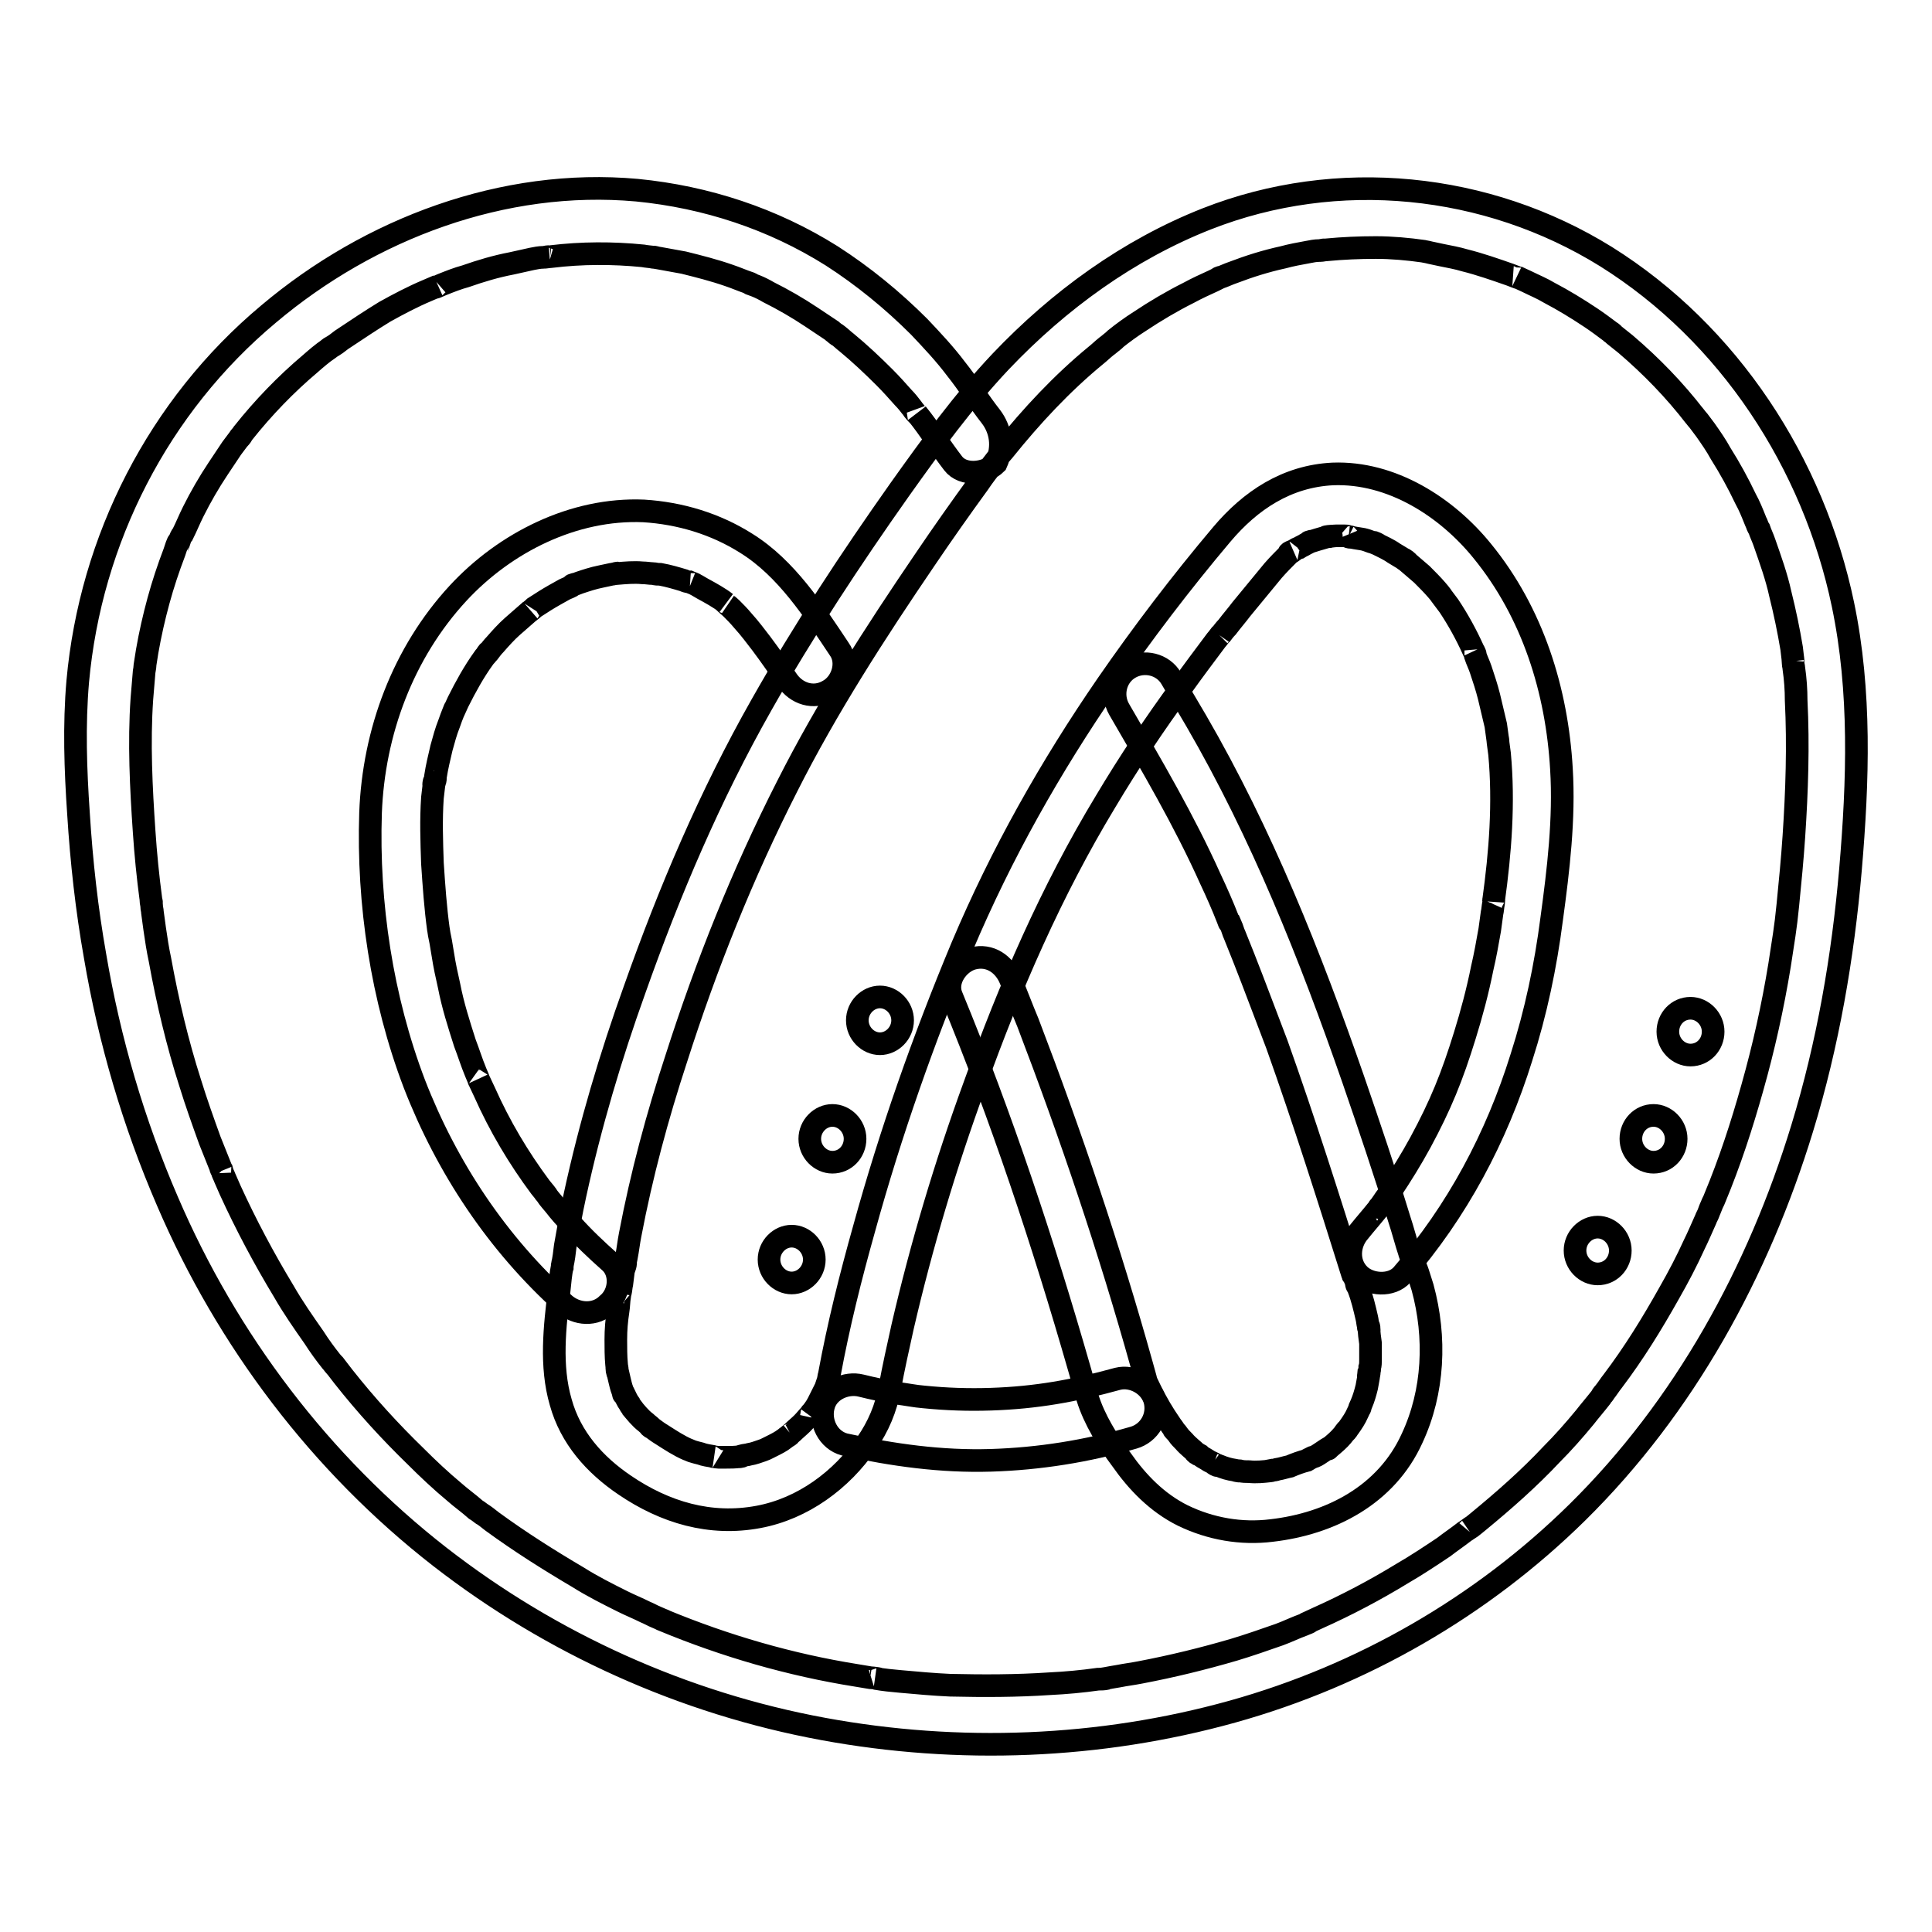
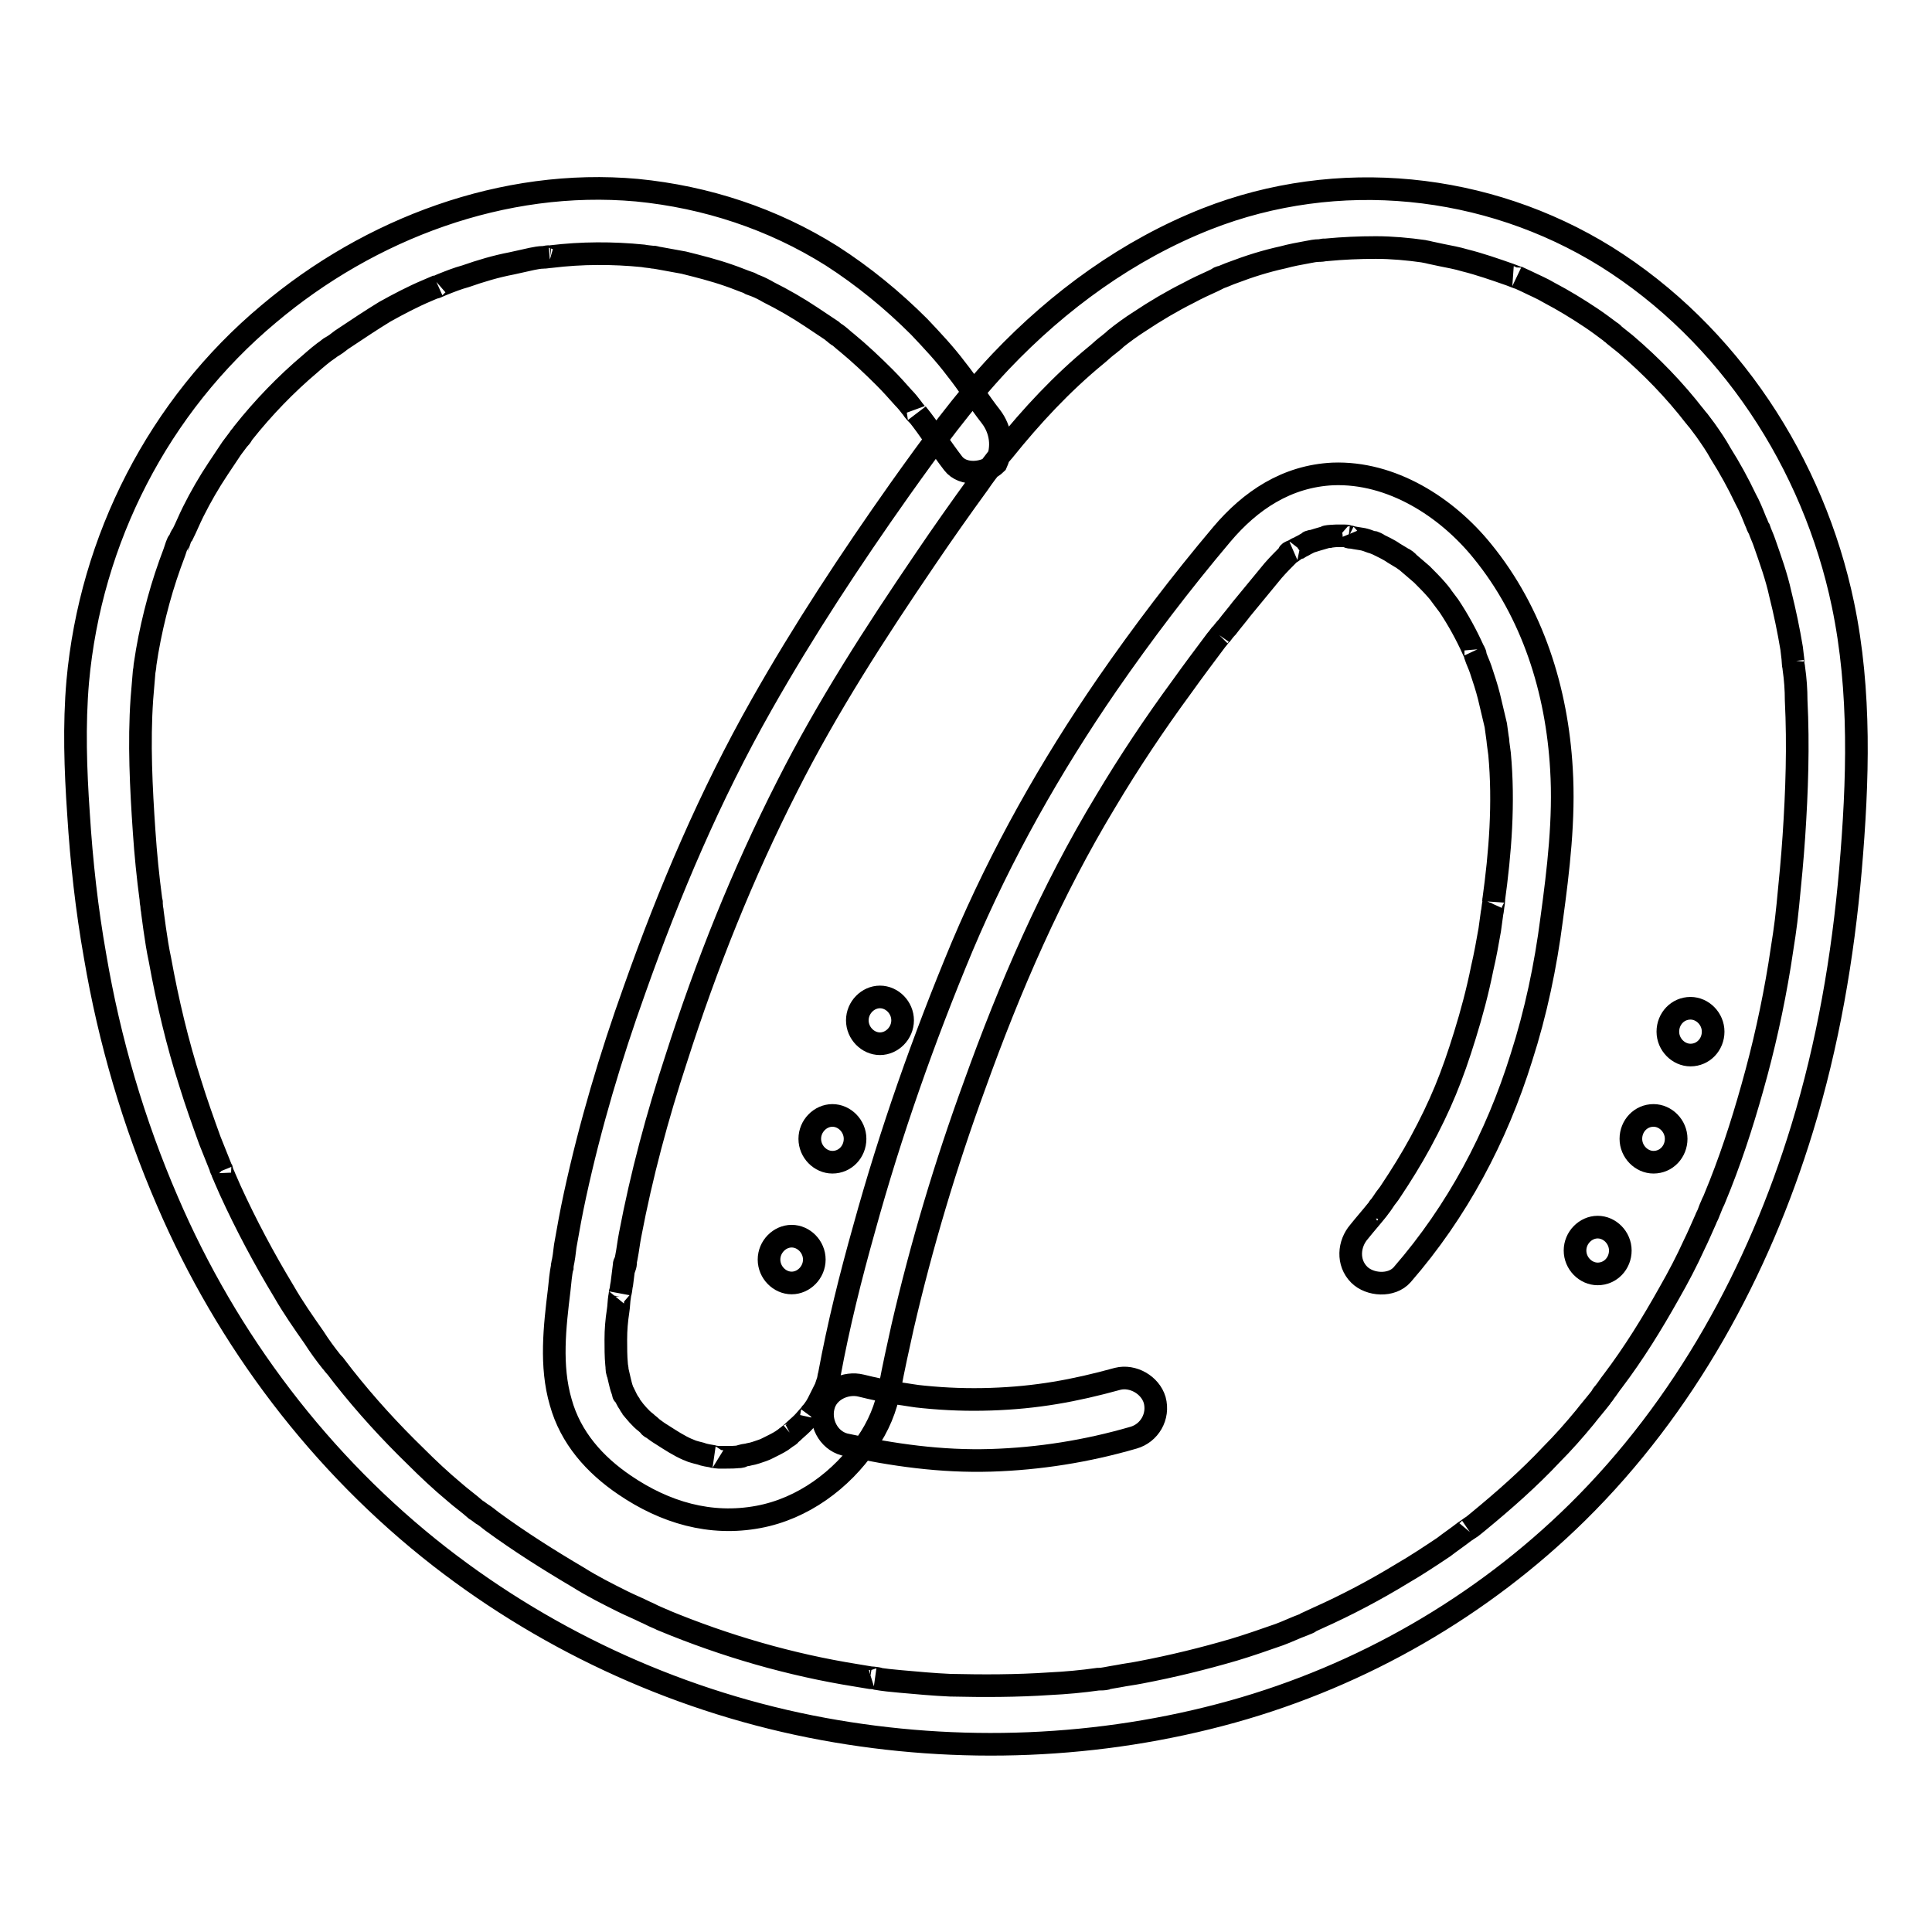
<svg xmlns="http://www.w3.org/2000/svg" version="1.1" x="0px" y="0px" viewBox="0 0 256 256" enable-background="new 0 0 256 256" xml:space="preserve">
  <g>
    <path stroke-width="3" fill-opacity="0" stroke="#000000" d="M148.1,182.7c-5.8,1.6-10.8,2.5-16.8,2.7c-3,0.1-5.9,0-8.9-0.3c-1.2-0.1-2.1-0.3-3.6-0.5 c-1.6-0.3-3.1-0.6-4.7-1c-2-0.5-4.5,0.6-5,2.8c-0.5,2,0.6,4.4,2.8,5c6.4,1.4,12.8,2.3,19.4,2.1c6.4-0.2,12.7-1.2,18.9-3 c2.1-0.6,3.4-2.8,2.8-5C152.4,183.5,150.1,182.2,148.1,182.7L148.1,182.7z" />
    <path stroke-width="3" fill-opacity="0" stroke="#000000" d="M131.3,55.2c-1.5-1.9-3-4.3-4.6-6.3c-1.5-2-3.2-3.8-4.9-5.6c-3.5-3.5-7.4-6.7-11.6-9.4 c-7.8-4.9-16.6-7.8-25.8-8.7C66.7,23.6,49,30.3,35.6,41.6C21,53.8,12,71.5,10.3,90.3c-0.5,5.8-0.3,11.7,0.1,17.5 c0.4,6.4,1.1,12.7,2.2,18.9c1.9,11.2,5.1,22.1,9.6,32.5c7.9,18.4,20.3,34.8,36.1,47.1c14.8,11.5,32.3,19.4,50.8,22.8 c17.9,3.3,36.6,2.6,54.2-2.3c17.2-4.8,33-13.9,45.7-26.4c14.2-14,24-31.9,29.8-50.9c3.4-11.1,5.4-22.7,6.4-34.3 c1-11.7,1.4-23.6-1-35.1c-3.9-18.7-15.1-35.9-31.4-46.1c-15.8-9.8-35.6-11.8-52.9-5c-10.4,4.1-19.6,10.8-27.3,18.9 c-5,5.3-9.2,11.1-13.4,17c-6.5,9.2-12.7,18.6-18.3,28.5c-6.8,12-12.2,24.7-16.8,37.7c-3.2,8.9-5.9,18-7.9,27.2 c-0.5,2.3-0.9,4.5-1.3,6.8c-0.1,0.9-0.2,1.7-0.4,2.6c0,0.1,0,0.2,0,0.3c-0.1,0.4,0.2-1.6,0-0.2c-0.2,1-0.3,2.1-0.4,3.1 c-0.6,4.9-1.2,10.1,0.2,14.9c1.3,4.7,4.5,8.3,8.5,11c5.3,3.6,11.3,5.4,17.7,4.2c5.9-1.1,11-4.9,14.3-9.7c1.6-2.3,2.6-4.7,3.1-7.4 c0.5-2.7,1.1-5.4,1.7-8.1c2.5-10.8,5.7-21.5,9.5-31.9c4.7-13.1,10.2-25.8,17.4-37.7c3.1-5.2,6.5-10.3,10.1-15.2 c1.5-2.1,3-4.1,4.5-6.1c0.2-0.2,1.2-1.6,0.6-0.7c0.3-0.4,0.6-0.8,0.9-1.1c0.6-0.8,1.3-1.6,1.9-2.4c1.4-1.7,2.8-3.4,4.2-5.1 c0.7-0.8,1.4-1.5,2.1-2.2c0.1-0.1,0.3-0.3,0.5-0.4c-0.8,0.3-0.5,0.4-0.2,0.2c0.3-0.2,0.6-0.5,1-0.6c0.3-0.2,0.6-0.3,0.9-0.5 c0.2-0.1,0.4-0.2,0.6-0.3c0.6-0.3-1,0.3,0,0c0.6-0.2,1.3-0.4,2-0.6c0.2-0.1,0.4-0.1,0.6-0.1c0.8-0.2-1,0.1-0.3,0 c0.4,0,0.8-0.1,1.2-0.1c0.3,0,0.7,0,1,0c0.2,0,0.4,0,0.6,0.1c0.9,0.1-0.1,0.2-0.2-0.1c0.1,0.2,2,0.4,2.3,0.5 c0.4,0.1,0.8,0.3,1.2,0.4c0.2,0.1,0.3,0.1,0.5,0.2c0.5,0.2-0.9-0.5-0.2-0.1c0.8,0.4,1.7,0.8,2.4,1.3c0.3,0.2,0.7,0.4,1,0.6 c0.2,0.1,0.4,0.3,0.6,0.4c0.7,0.5-0.7-0.6,0,0c0.7,0.6,1.4,1.2,2.1,1.8c0.7,0.7,1.4,1.4,2,2.1c0.2,0.2,1.1,1.4,0.4,0.5 c0.4,0.5,0.8,1.1,1.2,1.6c1.2,1.8,2.3,3.8,3.2,5.8c0.1,0.1,0.5,1.1,0.1,0.2c0.1,0.2,0.2,0.4,0.2,0.6c0.2,0.6,0.5,1.2,0.7,1.8 c0.4,1.2,0.8,2.4,1.1,3.6c0.3,1.3,0.6,2.5,0.9,3.8c0.1,0.7,0.2,1.4,0.3,2.2c0-0.2-0.1-0.8,0,0.1l0.2,1.5c0.6,6.5,0.1,13-0.8,19.5 c0-0.2,0.1-0.6,0,0.3c-0.1,0.5-0.1,0.9-0.2,1.3c-0.1,0.7-0.2,1.5-0.3,2.2c-0.3,1.7-0.6,3.4-1,5.1c-0.6,3-1.4,6-2.3,8.9 c-1.7,5.5-3.2,9.2-5.9,14.2c-1.2,2.2-2.5,4.3-3.9,6.4c-0.3,0.5-0.7,0.9-1,1.4c-0.2,0.3-0.4,0.6-0.6,0.8c-0.7,0.9,0.5-0.6-0.2,0.3 c-0.8,1-1.6,1.9-2.4,2.9c-1.4,1.6-1.6,4.1,0,5.7c1.4,1.4,4.3,1.6,5.7,0c7.3-8.4,12.5-18.2,15.8-28.8c1.9-5.9,3.2-12.1,4-18.3 c0.9-6.6,1.7-13.3,1.3-19.9c-0.6-10.4-3.8-20.7-10.5-28.9c-4.7-5.8-12-10.5-19.8-10.2c-6.1,0.3-10.9,3.5-14.7,8 c-5.4,6.4-10.5,13.1-15.2,19.9c-7.5,10.9-14,22.4-19.2,34.7c-5.1,12.2-9.5,24.7-13,37.4c-1.8,6.4-3.4,12.8-4.6,19.3 c-0.1,0.3-0.1,0.6-0.2,0.9c-0.1,0.3-0.2,0.6-0.3,0.9c-0.2,0.6,0.4-0.8-0.1,0.2c-0.3,0.6-0.6,1.2-0.9,1.8c-0.3,0.6-0.7,1.1-1.1,1.6 c0.4-0.6,0.1-0.1,0,0c-0.3,0.3-0.6,0.7-1,1.1c-0.4,0.4-0.9,0.8-1.3,1.2c-0.1,0.1-1,0.8-0.3,0.3c-0.2,0.2-0.5,0.3-0.7,0.5 c-0.5,0.4-1.1,0.7-1.7,1l-0.6,0.3c-0.4,0.2-0.4,0.2,0,0c-0.2,0.1-0.4,0.2-0.7,0.3c-0.6,0.2-1.1,0.4-1.7,0.5c-0.3,0.1-0.7,0.1-1,0.2 c-1.1,0.3,0.5,0-0.2,0.1c-0.7,0.1-1.3,0.1-2,0.1c-0.3,0-0.6,0-0.9,0c-0.2,0-1.4-0.2-0.6-0.1c-0.6-0.1-1.3-0.2-1.8-0.4 c-0.4-0.1-0.8-0.2-1.1-0.3c0,0-1.2-0.5-0.5-0.2c-1.2-0.5-2.4-1.3-3.5-2c-0.5-0.3-0.9-0.6-1.3-0.9c-0.9-0.6,0.6,0.5-0.1-0.1 c-0.2-0.2-0.5-0.4-0.7-0.6c-0.8-0.6-1.4-1.4-2-2.1c0.8,0.9-0.1-0.1-0.2-0.4c-0.3-0.4-0.5-0.9-0.7-1.3c-0.1-0.1-0.2-0.3-0.2-0.5 c0.2,1,0.1,0.4,0,0.1c-0.2-0.5-0.3-1-0.4-1.4c-0.1-0.4-0.2-0.9-0.3-1.3c-0.2-0.9,0.1,0.9,0,0c0-0.3-0.1-0.6-0.1-0.8 c-0.1-1.1-0.1-2.2-0.1-3.3c0-1.3,0.1-2.5,0.3-3.8c0.1-0.6,0.1-1.3,0.2-1.9c0-0.1,0.2-1.3,0.1-0.5c0.1-0.4,0.1-0.8,0.2-1.2 c0.1-0.8,0.2-1.6,0.3-2.4c0-0.1,0-0.3,0.1-0.4c0.3-0.3-0.2,1.3-0.1,0.7c0-0.1,0-0.3,0.1-0.4l0.2-1c0.2-1,0.3-2,0.5-3 c1.5-7.9,3.6-15.7,6.1-23.3c4-12.5,8.8-24.5,14.7-36.1c5.3-10.5,11.7-20.4,18.3-30.1c2.3-3.4,4.7-6.8,7.1-10.1 c0.6-0.9,1.3-1.8,2-2.7c0.6-0.8,0.6-0.8,1.3-1.6c3.7-4.6,7.7-8.9,12.2-12.6c0.5-0.4,0.9-0.8,1.4-1.2c0.3-0.2,0.6-0.5,0.9-0.7 c-0.7,0.5,0.3-0.2,0.3-0.3c1-0.8,2.1-1.6,3.2-2.3c2.1-1.4,4.3-2.7,6.5-3.8c1.1-0.6,2.2-1.1,3.3-1.6c0.2-0.1,0.4-0.2,0.6-0.3 c1-0.5-0.8,0.3,0.2-0.1c0.6-0.2,1.2-0.5,1.8-0.7c2.1-0.8,4.3-1.5,6.6-2c1.1-0.3,2.2-0.5,3.3-0.7c0.5-0.1,1-0.2,1.5-0.2 c0.2,0,1.2-0.2,0.1,0c0.3,0,0.6-0.1,0.9-0.1c2.1-0.2,4.3-0.3,6.5-0.3c2.1,0,4.3,0.2,6.4,0.5c-1.2-0.2,0.6,0.1,0.9,0.2 c0.5,0.1,0.9,0.2,1.4,0.3c1,0.2,2.1,0.4,3.1,0.7c2,0.5,4,1.2,6,1.9c0.3,0.1,2,0.8,0.9,0.3c0.4,0.2,0.9,0.4,1.3,0.6 c1,0.5,2,0.9,3,1.5c1.9,1,3.7,2.1,5.5,3.3c0.9,0.6,1.7,1.2,2.5,1.8c0.2,0.1,0.9,0.7,0.1,0.1c0.2,0.1,0.3,0.2,0.5,0.4 c0.5,0.4,1,0.8,1.5,1.2c3.4,2.9,6.5,6.1,9.2,9.6c-0.6-0.8,0.3,0.4,0.5,0.6c0.3,0.4,0.6,0.8,0.9,1.2c0.7,1,1.4,2,2,3.1 c1.2,1.9,2.3,3.9,3.3,6c0.5,0.9,0.9,1.9,1.3,2.9c0.1,0.2,0.5,1.2,0.1,0.2c0.1,0.3,0.2,0.6,0.4,0.9c0.2,0.6,0.5,1.2,0.7,1.8 c0.8,2.3,1.6,4.5,2.1,6.8c0.6,2.4,1.1,4.8,1.5,7.2l0.2,1.7c-0.1-1,0,0.1,0,0.3c0,0.2,0.1,0.5,0.1,0.7c0.2,1.4,0.3,2.8,0.3,4.2 c0.3,6,0.1,12-0.3,18c-0.2,3-0.5,6.1-0.8,9.1c-0.3,3.1-0.6,4.7-1.1,8c-0.9,5.5-2.1,10.9-3.6,16.2c-1.4,5-3,9.9-5,14.7 c-0.1,0.3-0.3,0.6-0.4,0.9c0,0-0.4,1-0.2,0.5c0.2-0.6-0.2,0.5-0.2,0.5c-0.1,0.3-0.3,0.6-0.4,0.9c-0.5,1.1-1,2.3-1.5,3.3 c-1,2.2-2.1,4.3-3.3,6.4c-2.3,4.1-4.7,8-7.5,11.7c-0.4,0.5-0.7,1-1.1,1.5c-0.1,0.2-0.2,0.3-0.4,0.5c0.6-0.8,0,0-0.1,0.2 c-0.7,0.9-1.4,1.7-2.1,2.6c-1.4,1.7-2.9,3.4-4.4,4.9c-3,3.2-6.3,6.1-9.7,8.9c-0.4,0.3-0.8,0.7-1.3,1c0.9-0.7-0.4,0.3-0.6,0.4 c-0.9,0.7-1.8,1.3-2.7,2c-1.8,1.2-3.6,2.4-5.5,3.5c-3.6,2.2-7.4,4.2-11.2,5.9c-0.4,0.2-0.9,0.4-1.3,0.6c-0.9,0.4,0.8-0.3-0.1,0.1 c-0.2,0.1-0.3,0.1-0.5,0.2c-1.1,0.4-2.1,0.9-3.2,1.3c-2,0.7-4,1.4-6,2c-4.1,1.2-8.2,2.2-12.4,3c-1,0.2-1.9,0.3-2.9,0.5 c-0.6,0.1-1.2,0.2-1.7,0.3c-0.7,0.1,0.1,0,0.2,0c-0.4,0.1-0.8,0.1-1.2,0.1c-2.1,0.3-4.3,0.5-6.4,0.6c-4.4,0.3-8.8,0.3-13.2,0.2 c-2.2-0.1-4.4-0.3-6.6-0.5c-1.1-0.1-2.2-0.2-3.3-0.4c1,0.1-0.4-0.1-0.7-0.1c-0.6-0.1-1.2-0.2-1.8-0.3c-8.8-1.4-17.4-3.9-25.6-7.3 c-1-0.4,0.8,0.3-0.2-0.1c-0.2-0.1-0.5-0.2-0.7-0.3c-0.5-0.2-1-0.5-1.5-0.7c-1-0.5-2-0.9-3-1.4c-2-1-4-2-5.9-3.2 c-3.9-2.3-7.7-4.7-11.4-7.4c-0.5-0.4-1-0.8-1.5-1.1c0.8,0.6-0.5-0.4-0.7-0.5c-0.9-0.8-1.9-1.5-2.8-2.3c-1.8-1.5-3.5-3.1-5.1-4.7 c-3.4-3.3-6.6-6.8-9.6-10.6c-0.3-0.4-0.7-0.9-1-1.3c-0.6-0.8,0.3,0.4-0.1-0.1c-0.2-0.2-0.3-0.4-0.5-0.6c-0.8-1-1.6-2.1-2.3-3.2 c-1.4-2-2.8-4-4-6.1c-2.6-4.3-5-8.8-7.1-13.4l-0.7-1.6c-0.1-0.3-0.3-0.6-0.4-1c-0.1-0.1-0.3-0.7,0,0c-0.5-1.3-1.1-2.7-1.6-4 c-0.9-2.5-1.8-5-2.6-7.6c-1.7-5.3-3-10.8-4-16.3c-0.3-1.4-0.5-2.7-0.7-4.1c-0.1-0.7-0.2-1.4-0.3-2.2c0-0.3-0.1-0.5-0.1-0.8 c0-0.3-0.1-0.5-0.1-0.8c0.1,0.4,0.1,0.3,0-0.1c-0.4-3-0.7-6-0.9-9c-0.4-5.8-0.7-11.8-0.3-17.6c0.1-1.2,0.2-2.4,0.3-3.6l0.1-0.6 c0.1-1.1-0.1,0.9,0-0.2c0.1-0.6,0.2-1.3,0.3-1.9c0.4-2.3,0.9-4.5,1.5-6.7c0.6-2.2,1.3-4.3,2.1-6.4c0.1-0.3,0.2-0.6,0.3-0.9 c0,0,0.4-1,0.2-0.4c-0.2,0.6,0.1-0.3,0.2-0.3c0.1-0.3,0.2-0.6,0.4-0.8c0.5-1,0.9-2,1.4-3c1-2,2.1-3.9,3.3-5.7 c0.6-0.9,1.2-1.8,1.8-2.7c0.3-0.4,0.6-0.8,0.9-1.2c0.1-0.2,0.7-0.9,0.1-0.1c0.2-0.2,0.4-0.5,0.5-0.7c2.7-3.4,5.7-6.5,8.9-9.2 c0.8-0.7,1.6-1.4,2.5-2c0.8-0.6-0.7,0.5,0.1-0.1c0.2-0.1,0.3-0.2,0.5-0.3c0.5-0.3,0.9-0.7,1.4-1c1.8-1.2,3.6-2.4,5.4-3.5 c1.8-1,3.7-2,5.6-2.8c0.5-0.2,0.9-0.4,1.4-0.6c-1,0.5,0.4-0.1,0.6-0.2c1-0.4,2-0.8,3.1-1.1c2-0.7,4-1.3,6.1-1.7 c0.9-0.2,1.8-0.4,2.7-0.6c0.5-0.1,1-0.2,1.5-0.2c0.2,0,0.5-0.1,0.7-0.1c-1.2,0.2,0.1,0,0.3,0c4.1-0.5,8.2-0.5,12.2-0.1 c0.5,0.1,0.9,0.1,1.4,0.2c1,0.1-0.9-0.2,0.1,0l0.6,0.1c1.1,0.2,2.2,0.4,3.3,0.6c2,0.5,4,1,6,1.7c0.9,0.3,1.8,0.7,2.7,1 c0.9,0.4-0.8-0.4,0.1,0.1c0.3,0.1,0.5,0.2,0.8,0.3c0.5,0.2,1.1,0.5,1.6,0.8c2,1,3.9,2.1,5.7,3.3c0.9,0.6,1.8,1.2,2.7,1.8 c0.2,0.2,0.4,0.3,0.6,0.5c0.8,0.6-0.6-0.5,0.2,0.1c0.4,0.3,0.8,0.7,1.2,1c1.7,1.4,3.4,3,5,4.6c0.9,0.9,1.7,1.8,2.5,2.7 c0.4,0.4,0.8,0.9,1.1,1.3c0.1,0.2,1.2,1.5,0.7,0.8c1.7,2.1,3.1,4.4,4.8,6.6c1.3,1.7,4.3,1.4,5.7,0C133,59.2,132.6,56.9,131.3,55.2 L131.3,55.2z" />
-     <path stroke-width="3" fill-opacity="0" stroke="#000000" d="M126.1,132c6.6,16,12.1,32.6,16.9,49.3c0.4,1.3,0.7,2.7,1.1,3.9c0.9,2.9,2.7,5.8,4.5,8.2 c2.1,3,4.7,5.7,8.1,7.4c3.7,1.8,7.8,2.5,11.8,2c7.8-0.9,15.2-4.7,18.6-12.2c2.9-6.2,3.2-13.4,1.4-20c-0.2-0.6-0.4-1.3-0.6-1.9 c-0.1-0.3-0.2-0.6-0.4-1c-0.2-0.4-0.3-0.8-0.5-1.2c-0.1-0.2-0.4-0.9-0.1-0.1c0.4,0.8,0-0.1-0.1-0.3c-0.5-1.5-0.9-3.1-1.4-4.6 c-1.9-6.2-4-12.4-6.1-18.5c-5.7-16.4-12.1-32.5-20.8-47.5c-1.1-1.9-2.2-3.7-3.3-5.6c-1.1-1.9-3.6-2.5-5.5-1.4 c-1.9,1.1-2.5,3.6-1.4,5.5c4.3,7.4,8.6,14.7,12.1,22.5c0.8,1.7,1.6,3.5,2.3,5.3c0.3,0.8,0.1,0.3,0.1,0.1c0.1,0.2,0.2,0.5,0.3,0.7 c0.2,0.4,0.3,0.9,0.5,1.3l1.2,3c1.5,3.8,2.9,7.6,4.4,11.5c3.6,10.1,6.8,20.2,10,30.4c0,0.1,0,0.1,0.1,0.2c-0.3-0.8,0.6,1.3,0.6,1.3 c-0.1,0.4-0.3-0.7-0.1-0.2c0.1,0.2,0.2,0.4,0.2,0.6c0.5,1.3,0.8,2.6,1.1,3.9c0.1,0.4,0.1,0.7,0.2,1.1c0,0.1,0,0.3,0.1,0.4 c0.1,0.6-0.1-0.8,0-0.2c0,0.7,0.1,1.4,0.2,2.1c0,0.7,0,1.4,0,2.2c0,0.3,0,0.7-0.1,1c0,0.2,0,0.4-0.1,0.6c0,0.1-0.2,1,0,0.3 c0.1-0.6-0.1,0.5-0.1,0.6l-0.2,1.1c-0.2,0.8-0.4,1.5-0.7,2.2c-0.1,0.2-0.5,1.1-0.2,0.6c0.2-0.5-0.2,0.4-0.3,0.6 c-0.3,0.7-0.7,1.3-1.2,2c-0.1,0.2-0.7,0.9-0.4,0.5c0.3-0.5-0.3,0.4-0.4,0.5c-0.5,0.6-1.1,1.1-1.7,1.6c-0.5,0.5,0,0,0.1-0.1 c-0.2,0.1-0.3,0.2-0.5,0.3c-0.3,0.2-0.6,0.4-0.9,0.6c-0.3,0.2-0.6,0.4-1,0.5c-0.2,0.1-0.4,0.2-0.6,0.3c-0.7,0.3,0.3-0.1-0.1,0.1 c-0.8,0.2-1.6,0.5-2.3,0.8c-0.5,0.1-1.1,0.3-1.7,0.4c-0.2,0.1-0.4,0.1-0.6,0.1c-1.3,0.2,0.4,0-0.3,0.1c-0.9,0.1-1.8,0.2-2.8,0.1 c-0.4,0-0.8,0-1.2-0.1c-0.1,0-0.9-0.1-0.3,0c0.6,0.1-0.4-0.1-0.4-0.1c-0.7-0.1-1.4-0.3-2.1-0.6c-0.2-0.1-0.4-0.1-0.6-0.2 c0.1,0.1,0.8,0.4,0.1,0c-0.3-0.2-0.7-0.3-1.1-0.6c-0.3-0.2-0.6-0.3-0.9-0.6c-0.2-0.1-0.3-0.2-0.5-0.3c-0.5-0.3,0.5,0.5,0.1,0.1 c-0.5-0.5-1.2-1-1.7-1.6c-0.3-0.3-0.6-0.6-0.8-0.9c-0.1-0.2-0.8-0.9-0.5-0.6c0.3,0.4-0.3-0.5-0.4-0.6l-0.8-1.2 c-0.9-1.4-1.7-2.9-2.4-4.4c-0.1-0.2-0.2-0.4-0.3-0.6c-0.3-0.5,0.2,0.2,0.2,0.5c0,0,0-0.1,0-0.1c0-0.1-0.1-0.3-0.1-0.4l-0.5-1.8 c-4.3-15.4-9.4-30.5-15.1-45.4c-0.8-1.9-1.5-3.8-2.3-5.7c-0.8-2-2.7-3.4-5-2.8C127,127.5,125.2,129.9,126.1,132L126.1,132z  M80.8,167.2c-1.8-1.6-3.5-3.2-5.1-5c-0.8-0.8-1.5-1.6-2.2-2.5c-0.4-0.5-0.8-0.9-1.1-1.4c-0.5-0.6-0.1-0.1,0,0 c-0.2-0.3-0.5-0.6-0.8-1c-2.9-3.9-5.4-8.1-7.4-12.6c-0.3-0.6-0.5-1.1-0.8-1.7c0.3,0.7-0.3-0.8-0.4-1c-0.5-1.2-0.9-2.5-1.4-3.8 c-0.8-2.5-1.6-5-2.1-7.6c-0.3-1.3-0.6-2.7-0.8-4l-0.3-1.8l-0.2-1c0,0-0.2-1.3-0.1-0.6c-0.4-2.9-0.6-5.8-0.8-8.8 c-0.1-2.9-0.2-5.8,0-8.7l0.2-1.7c0.1-1.2-0.2,0.8,0.1-0.4c0.1-0.2,0.1-0.5,0.1-0.7c0.2-1.3,0.5-2.5,0.8-3.8c0.3-1.1,0.6-2.2,1-3.2 c0.2-0.6,0.4-1.1,0.6-1.6c0.4-1-0.2,0.5,0.1-0.2c0.2-0.4,0.3-0.7,0.5-1.1c1-2,2.1-4,3.4-5.8c0.1-0.2,0.3-0.3,0.4-0.5 c0.6-0.9-0.5,0.6,0.2-0.2c0.3-0.4,0.6-0.8,0.9-1.1c0.7-0.8,1.5-1.7,2.3-2.4c0.8-0.7,1.6-1.4,2.4-2.1c-0.7,0.6,0.3-0.2,0.5-0.4 c0.5-0.3,0.9-0.6,1.4-0.9c0.8-0.5,1.7-1,2.6-1.5c0.4-0.2,0.8-0.3,1.2-0.6c0.5-0.3-0.9,0.3,0,0c0.3-0.1,0.5-0.2,0.8-0.3 c0.9-0.3,1.8-0.6,2.8-0.8c0.5-0.1,0.9-0.2,1.4-0.3c0.2,0,0.4-0.1,0.6-0.1c0.9-0.2-0.8,0.1,0.1,0c1.2-0.1,2.3-0.2,3.4-0.1 c0.5,0,1,0.1,1.4,0.1c0.2,0,1.2,0.2,0.1,0c0.3,0.1,0.6,0.1,0.9,0.1c1.1,0.2,2.1,0.5,3.1,0.8c0.2,0.1,0.5,0.2,0.7,0.2 c0.2,0.1,1.3,0.5,0.3,0.1c0.5,0.2,1,0.5,1.5,0.8c1.1,0.6,2.2,1.2,3.1,1.9c-0.7-0.5,0.5,0.5,0.7,0.7c0.5,0.5,1,1,1.5,1.6 c1,1.1,1.8,2.2,2.5,3.1c1.2,1.6,2.3,3.2,3.4,4.8c1.2,1.8,3.5,2.6,5.5,1.4c1.8-1,2.7-3.7,1.4-5.5c-3.4-5.1-7-10.7-12.3-14 c-4.1-2.6-8.8-4-13.6-4.3c-9.3-0.4-18.4,4.2-24.6,10.9c-7.3,7.9-11.2,18.4-11.6,29.1c-0.4,12,1.5,24.6,5.8,35.9 c4.3,11.1,11,21.2,19.9,29.2c1.6,1.4,4.1,1.6,5.7,0C82.2,171.4,82.4,168.6,80.8,167.2z" />
    <path stroke-width="3" fill-opacity="0" stroke="#000000" d="M221,136.7c0,1.7,1.4,3.1,3,3.1c1.7,0,3-1.4,3-3.1c0,0,0,0,0,0c0-1.7-1.4-3.1-3-3.1 C222.3,133.6,221,135,221,136.7C221,136.7,221,136.7,221,136.7z" />
    <path stroke-width="3" fill-opacity="0" stroke="#000000" d="M216.1,150.9c0,1.7,1.4,3.1,3,3.1c1.7,0,3-1.4,3-3.1c0,0,0,0,0,0c0-1.7-1.4-3.1-3-3.1 C217.4,147.8,216.1,149.2,216.1,150.9C216.1,150.9,216.1,150.9,216.1,150.9z" />
    <path stroke-width="3" fill-opacity="0" stroke="#000000" d="M208.7,165.7c0,1.7,1.4,3.1,3,3.1c1.7,0,3-1.4,3-3.1c0,0,0,0,0,0c0-1.7-1.4-3.1-3-3.1 S208.7,164,208.7,165.7C208.7,165.7,208.7,165.7,208.7,165.7z" />
    <path stroke-width="3" fill-opacity="0" stroke="#000000" d="M101.9,166.9c0,1.7,1.4,3.1,3,3.1s3-1.4,3-3.1s-1.4-3.1-3-3.1S101.9,165.2,101.9,166.9L101.9,166.9z" />
    <path stroke-width="3" fill-opacity="0" stroke="#000000" d="M107.3,150.9c0,1.7,1.4,3.1,3,3.1c1.7,0,3-1.4,3-3.1s-1.4-3.1-3-3.1C108.7,147.8,107.3,149.2,107.3,150.9z" />
    <path stroke-width="3" fill-opacity="0" stroke="#000000" d="M113.6,135.2c0,1.7,1.4,3.1,3,3.1s3-1.4,3-3.1s-1.4-3.1-3-3.1S113.6,133.5,113.6,135.2L113.6,135.2z" />
  </g>
</svg>